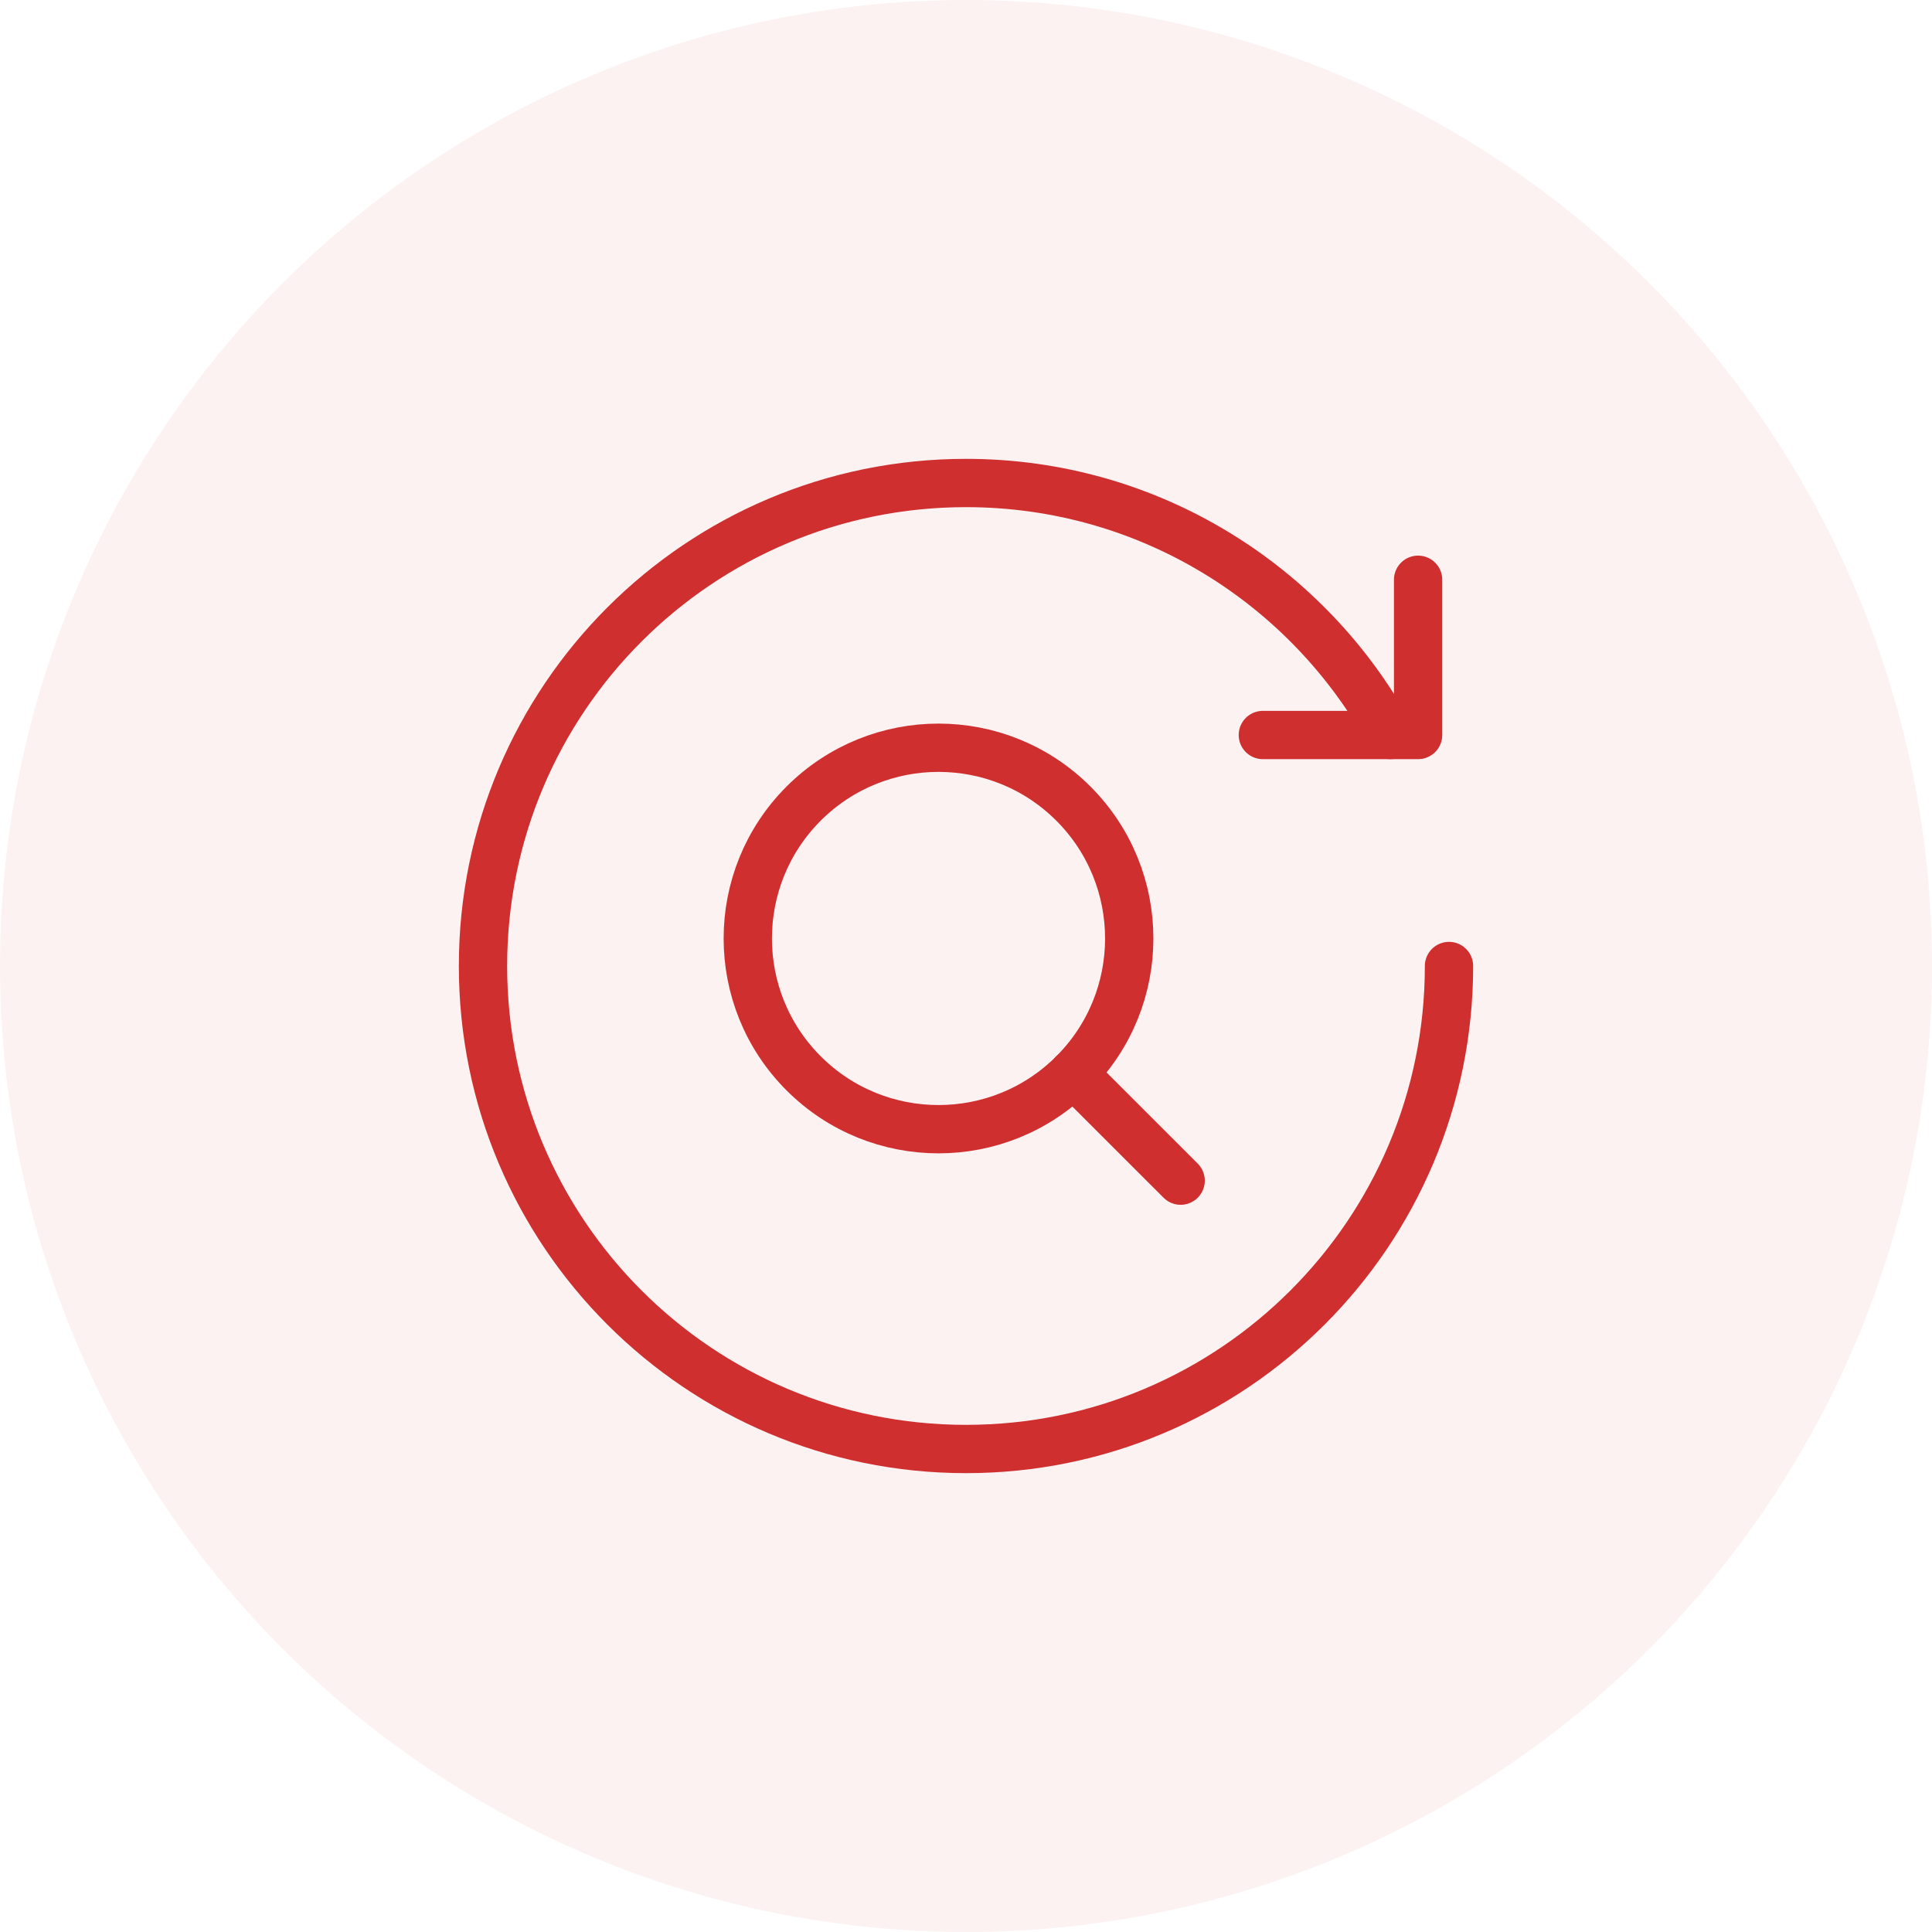
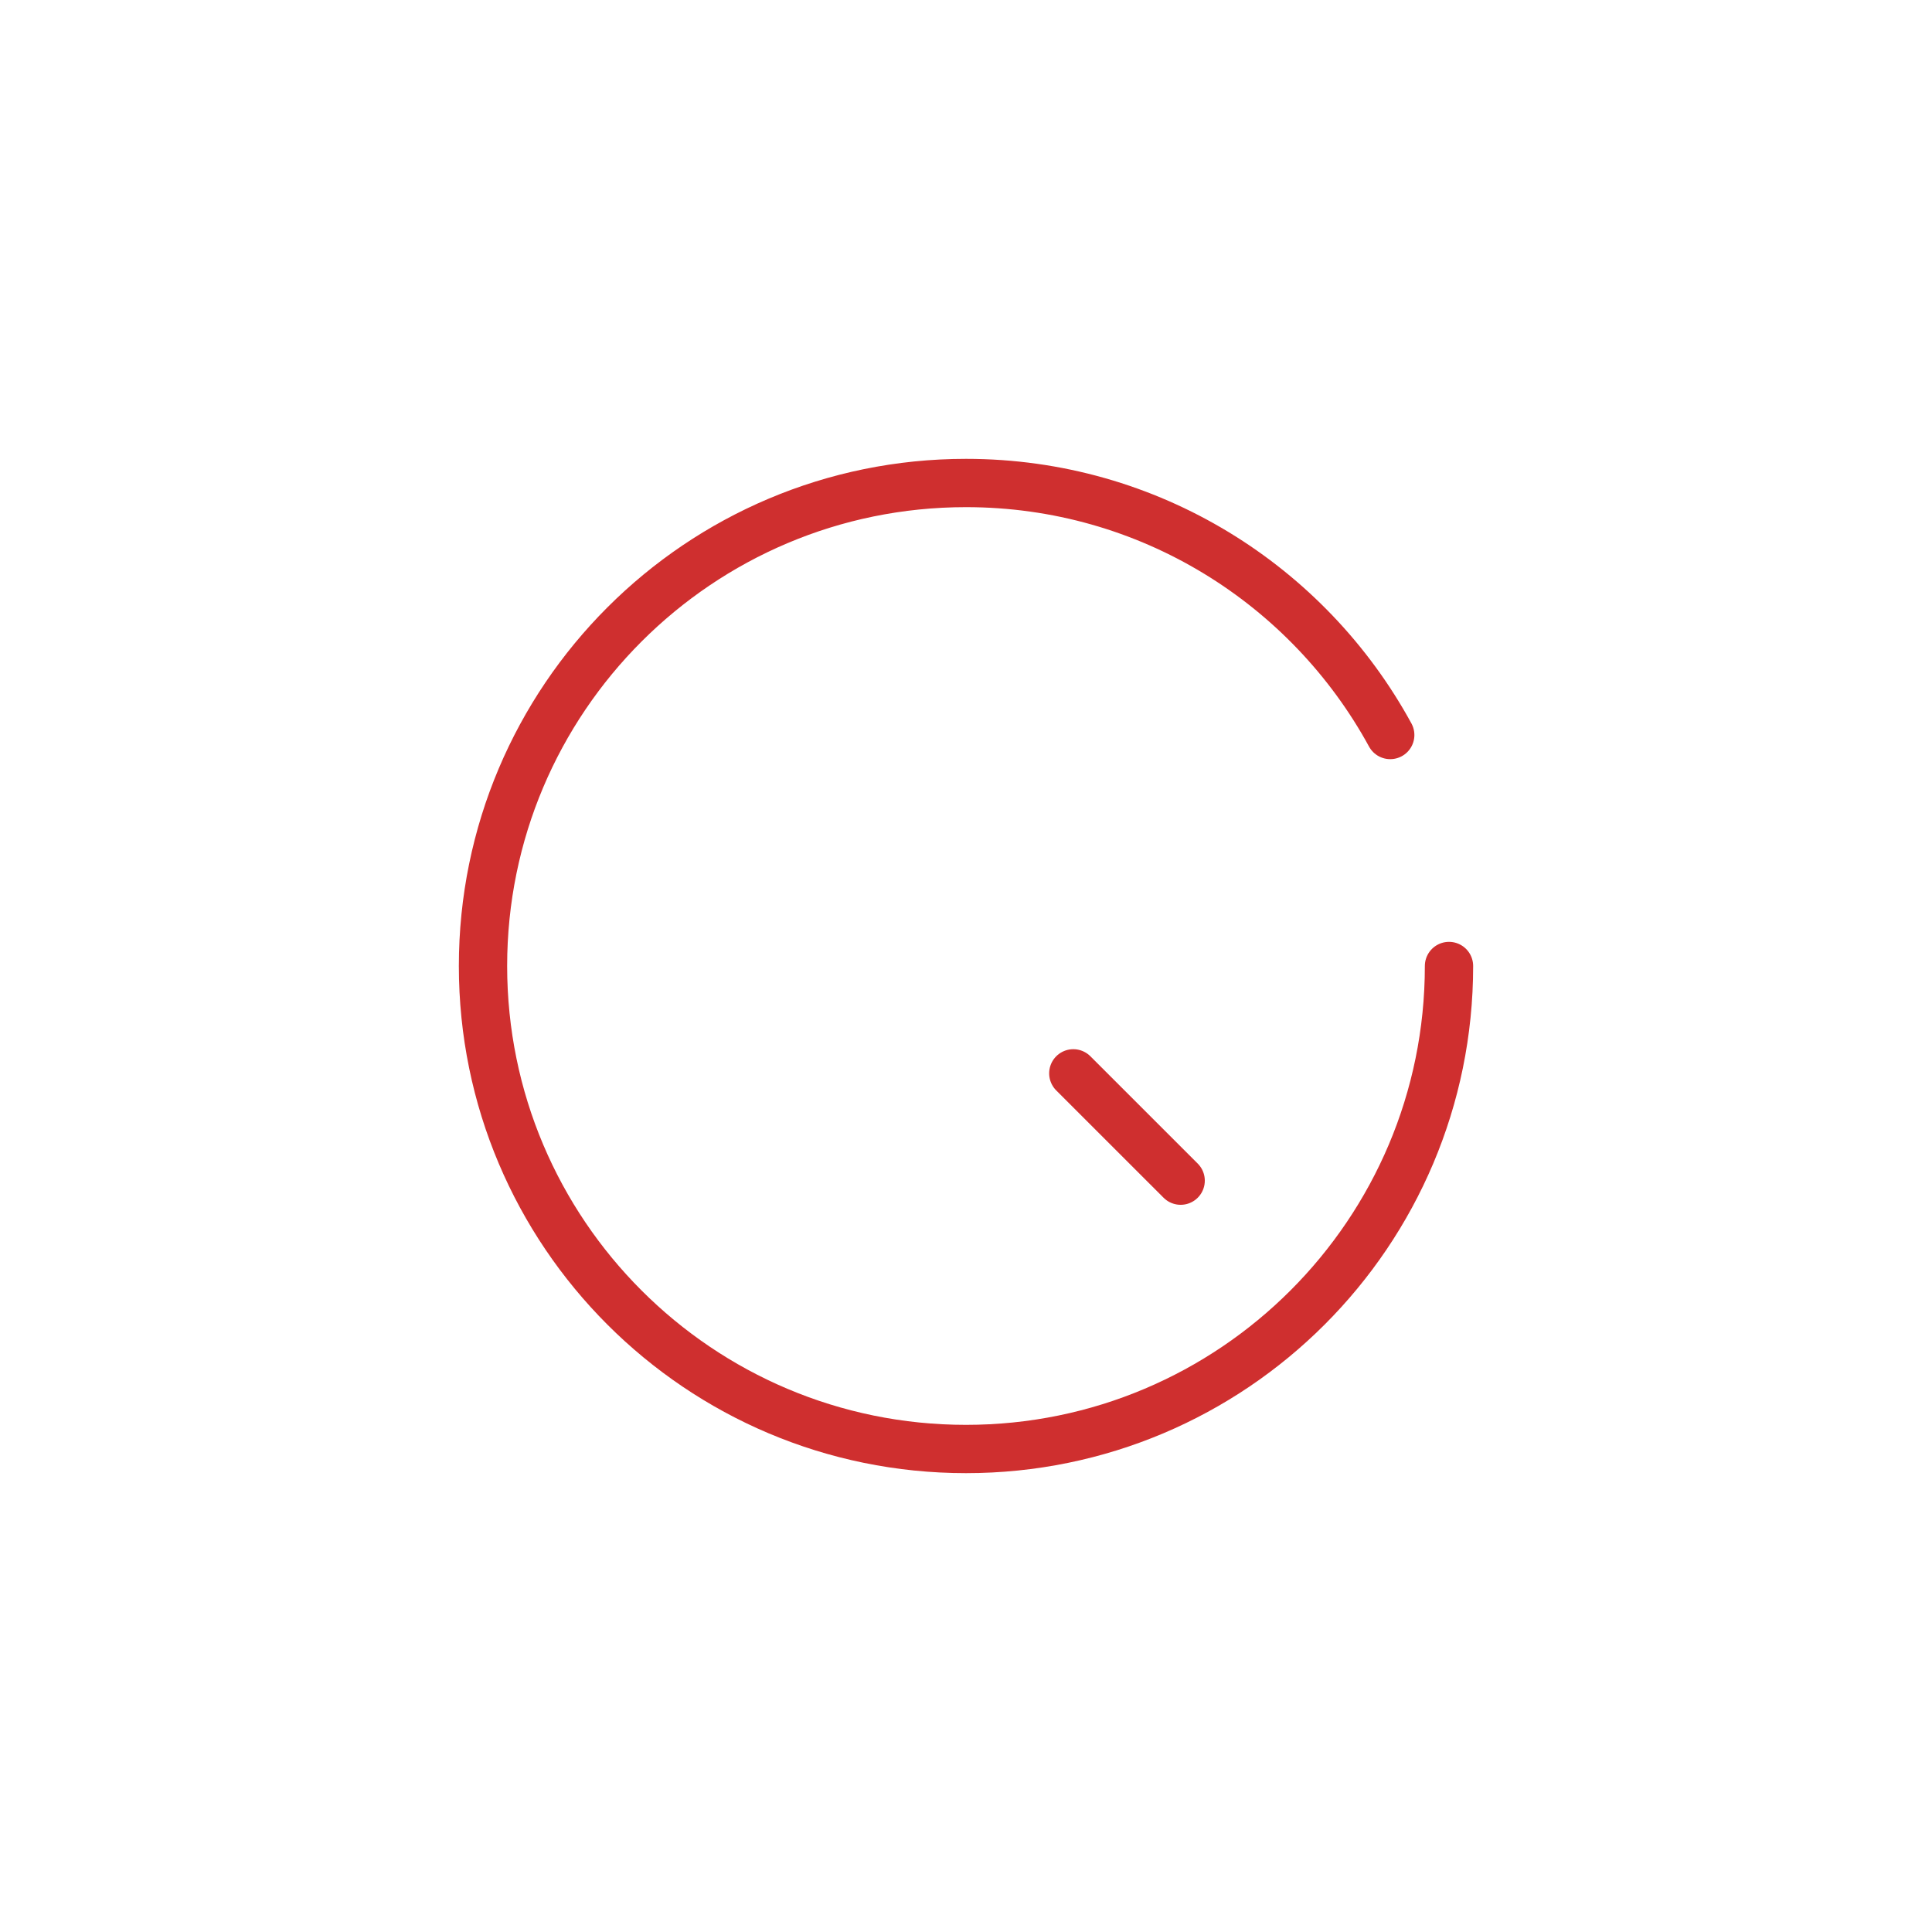
<svg xmlns="http://www.w3.org/2000/svg" width="48" height="48" viewBox="0 0 48 48" fill="none">
-   <circle opacity="0.06" cx="24" cy="24" r="24" fill="#CF2F2F" />
-   <path d="M26.668 19.965C28.518 21.816 28.518 24.816 26.668 26.667C24.817 28.517 21.817 28.517 19.966 26.667C18.116 24.816 18.116 21.816 19.966 19.965C21.817 18.115 24.817 18.115 26.668 19.965Z" stroke="#CF2F2F" stroke-width="1.2" stroke-linecap="round" stroke-linejoin="round" />
-   <path d="M35.232 14.404V18.261H31.375H35.232" stroke="#CF2F2F" stroke-width="1.2" stroke-linecap="round" stroke-linejoin="round" />
  <path d="M36 24C36 30.627 30.628 36 24 36C17.373 36 12 30.628 12 24C12 17.373 17.372 12 24 12C28.549 12 32.505 14.532 34.54 18.261" stroke="#CF2F2F" stroke-width="1.2" stroke-linecap="round" stroke-linejoin="round" />
  <path d="M29.333 29.333L26.666 26.667L29.333 29.333Z" stroke="#CF2F2F" stroke-width="1.2" stroke-linecap="round" stroke-linejoin="round" />
</svg>